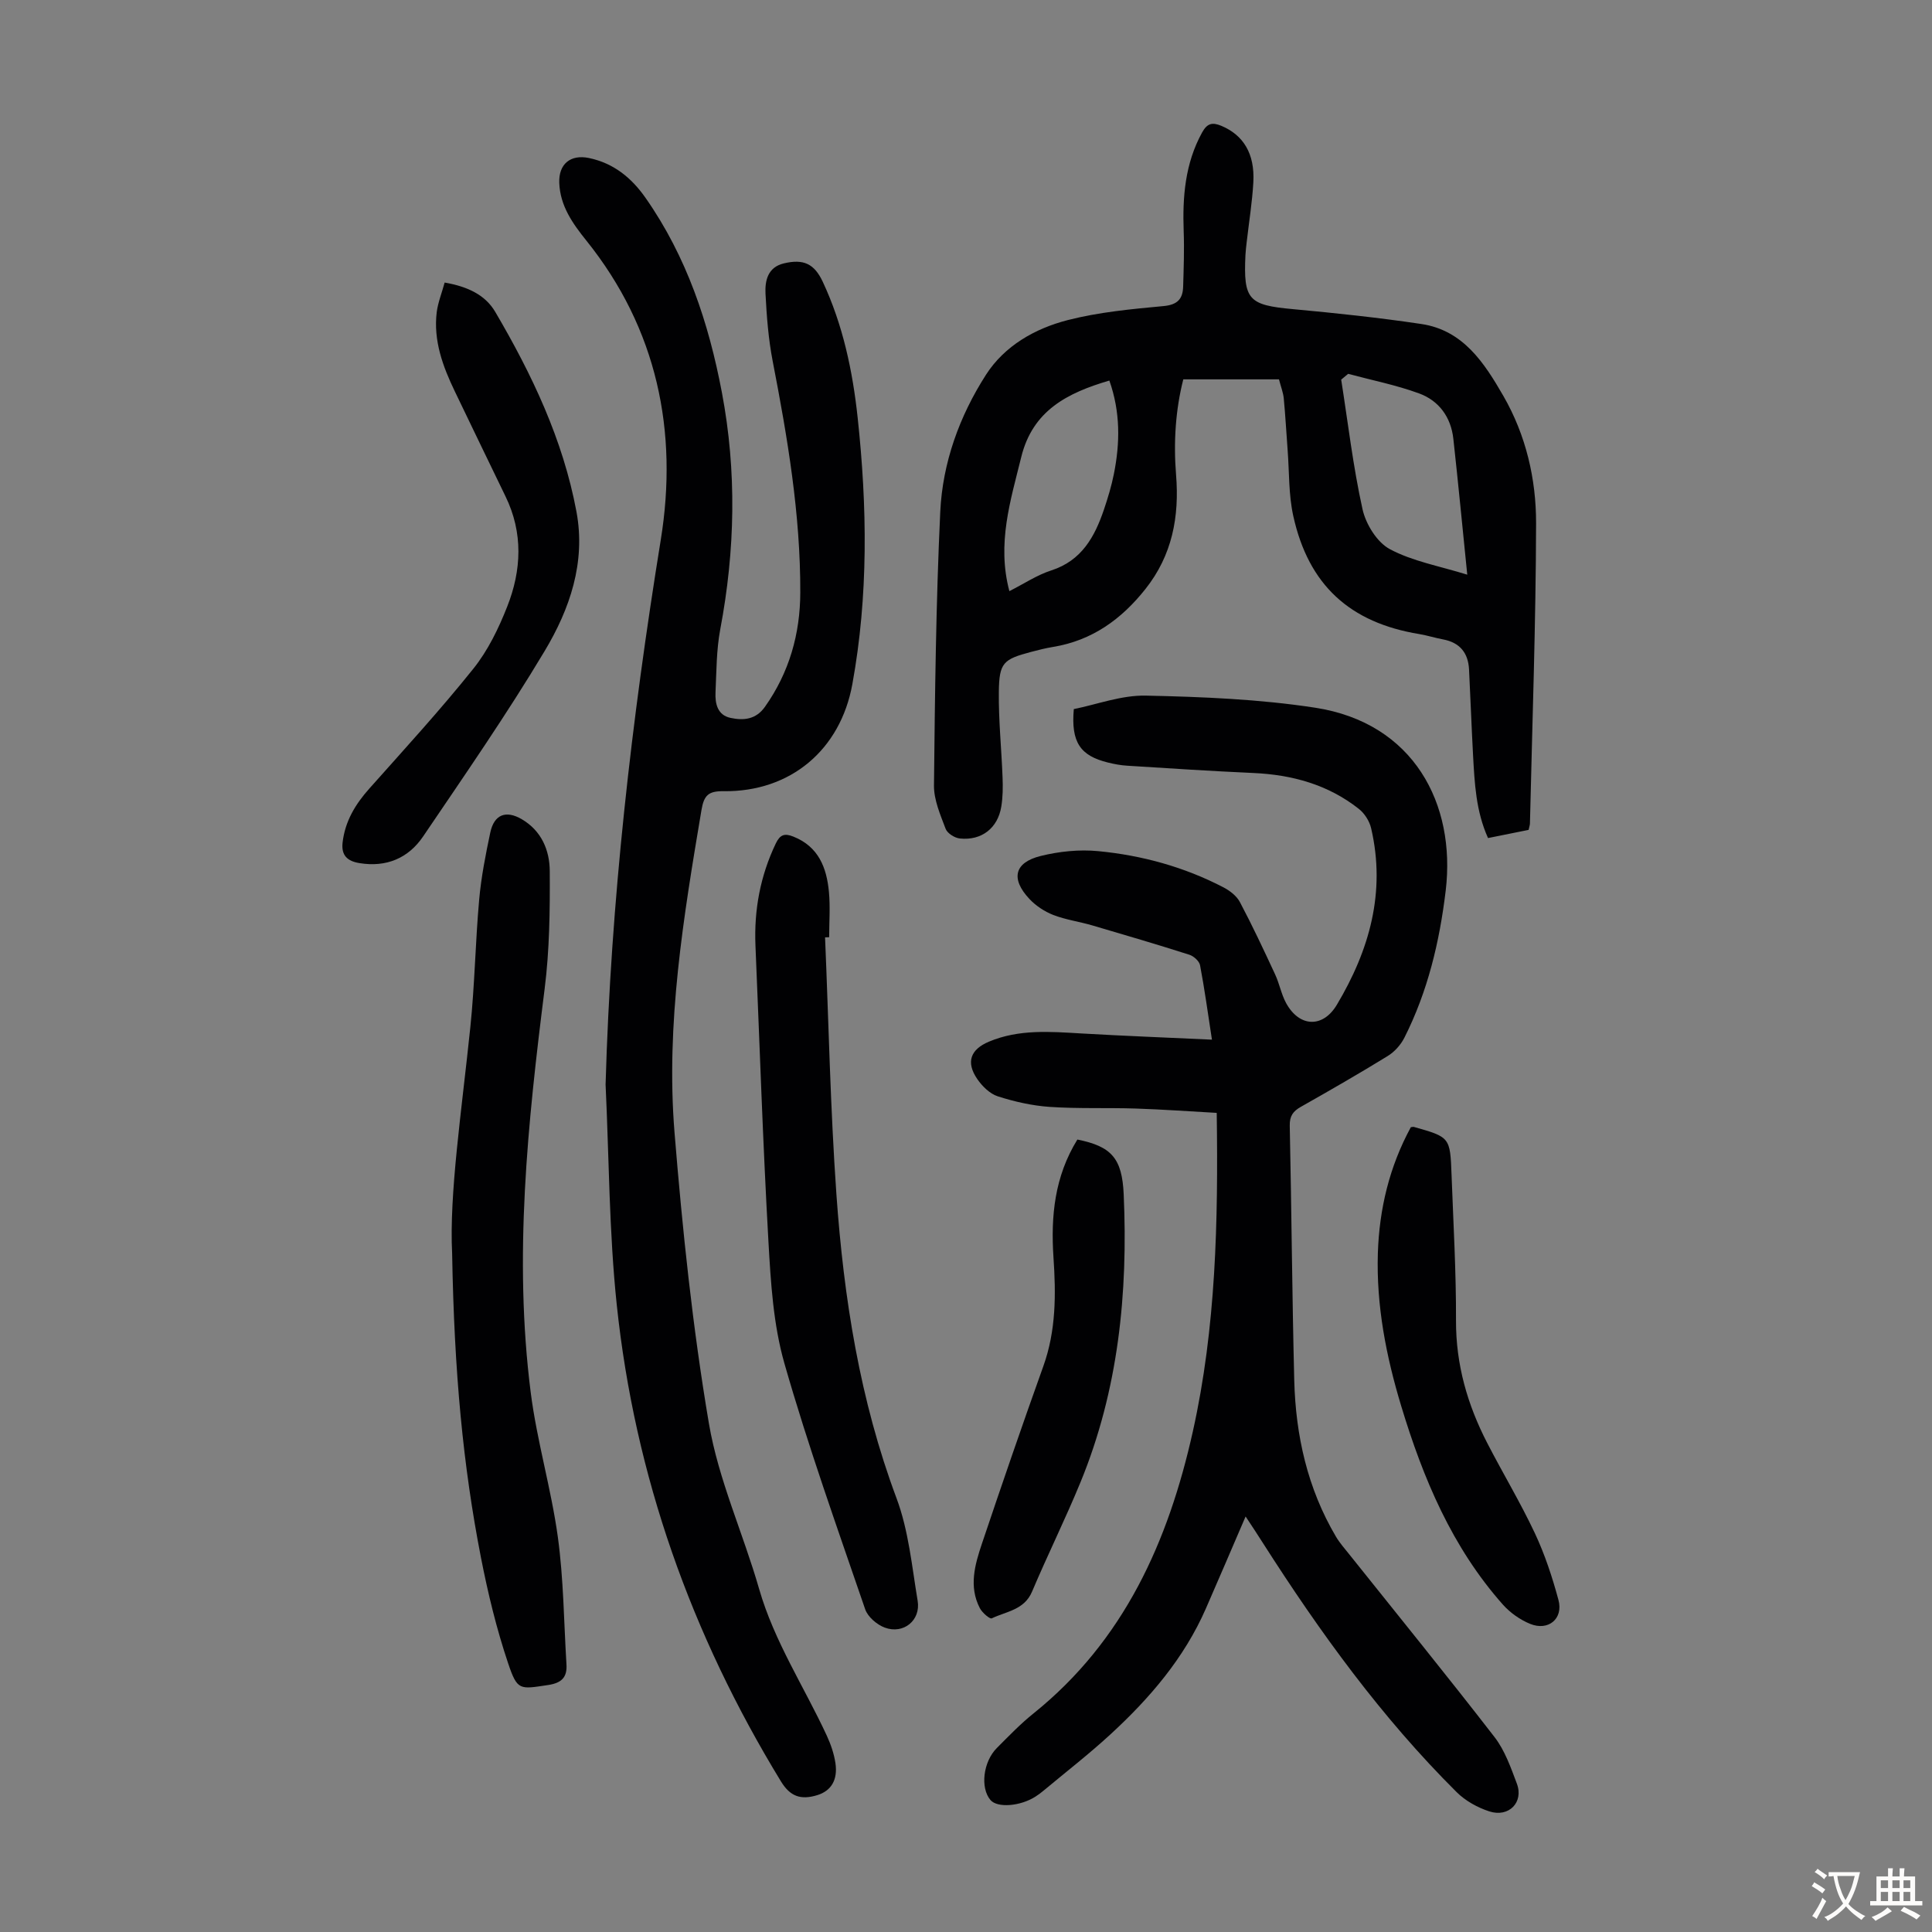
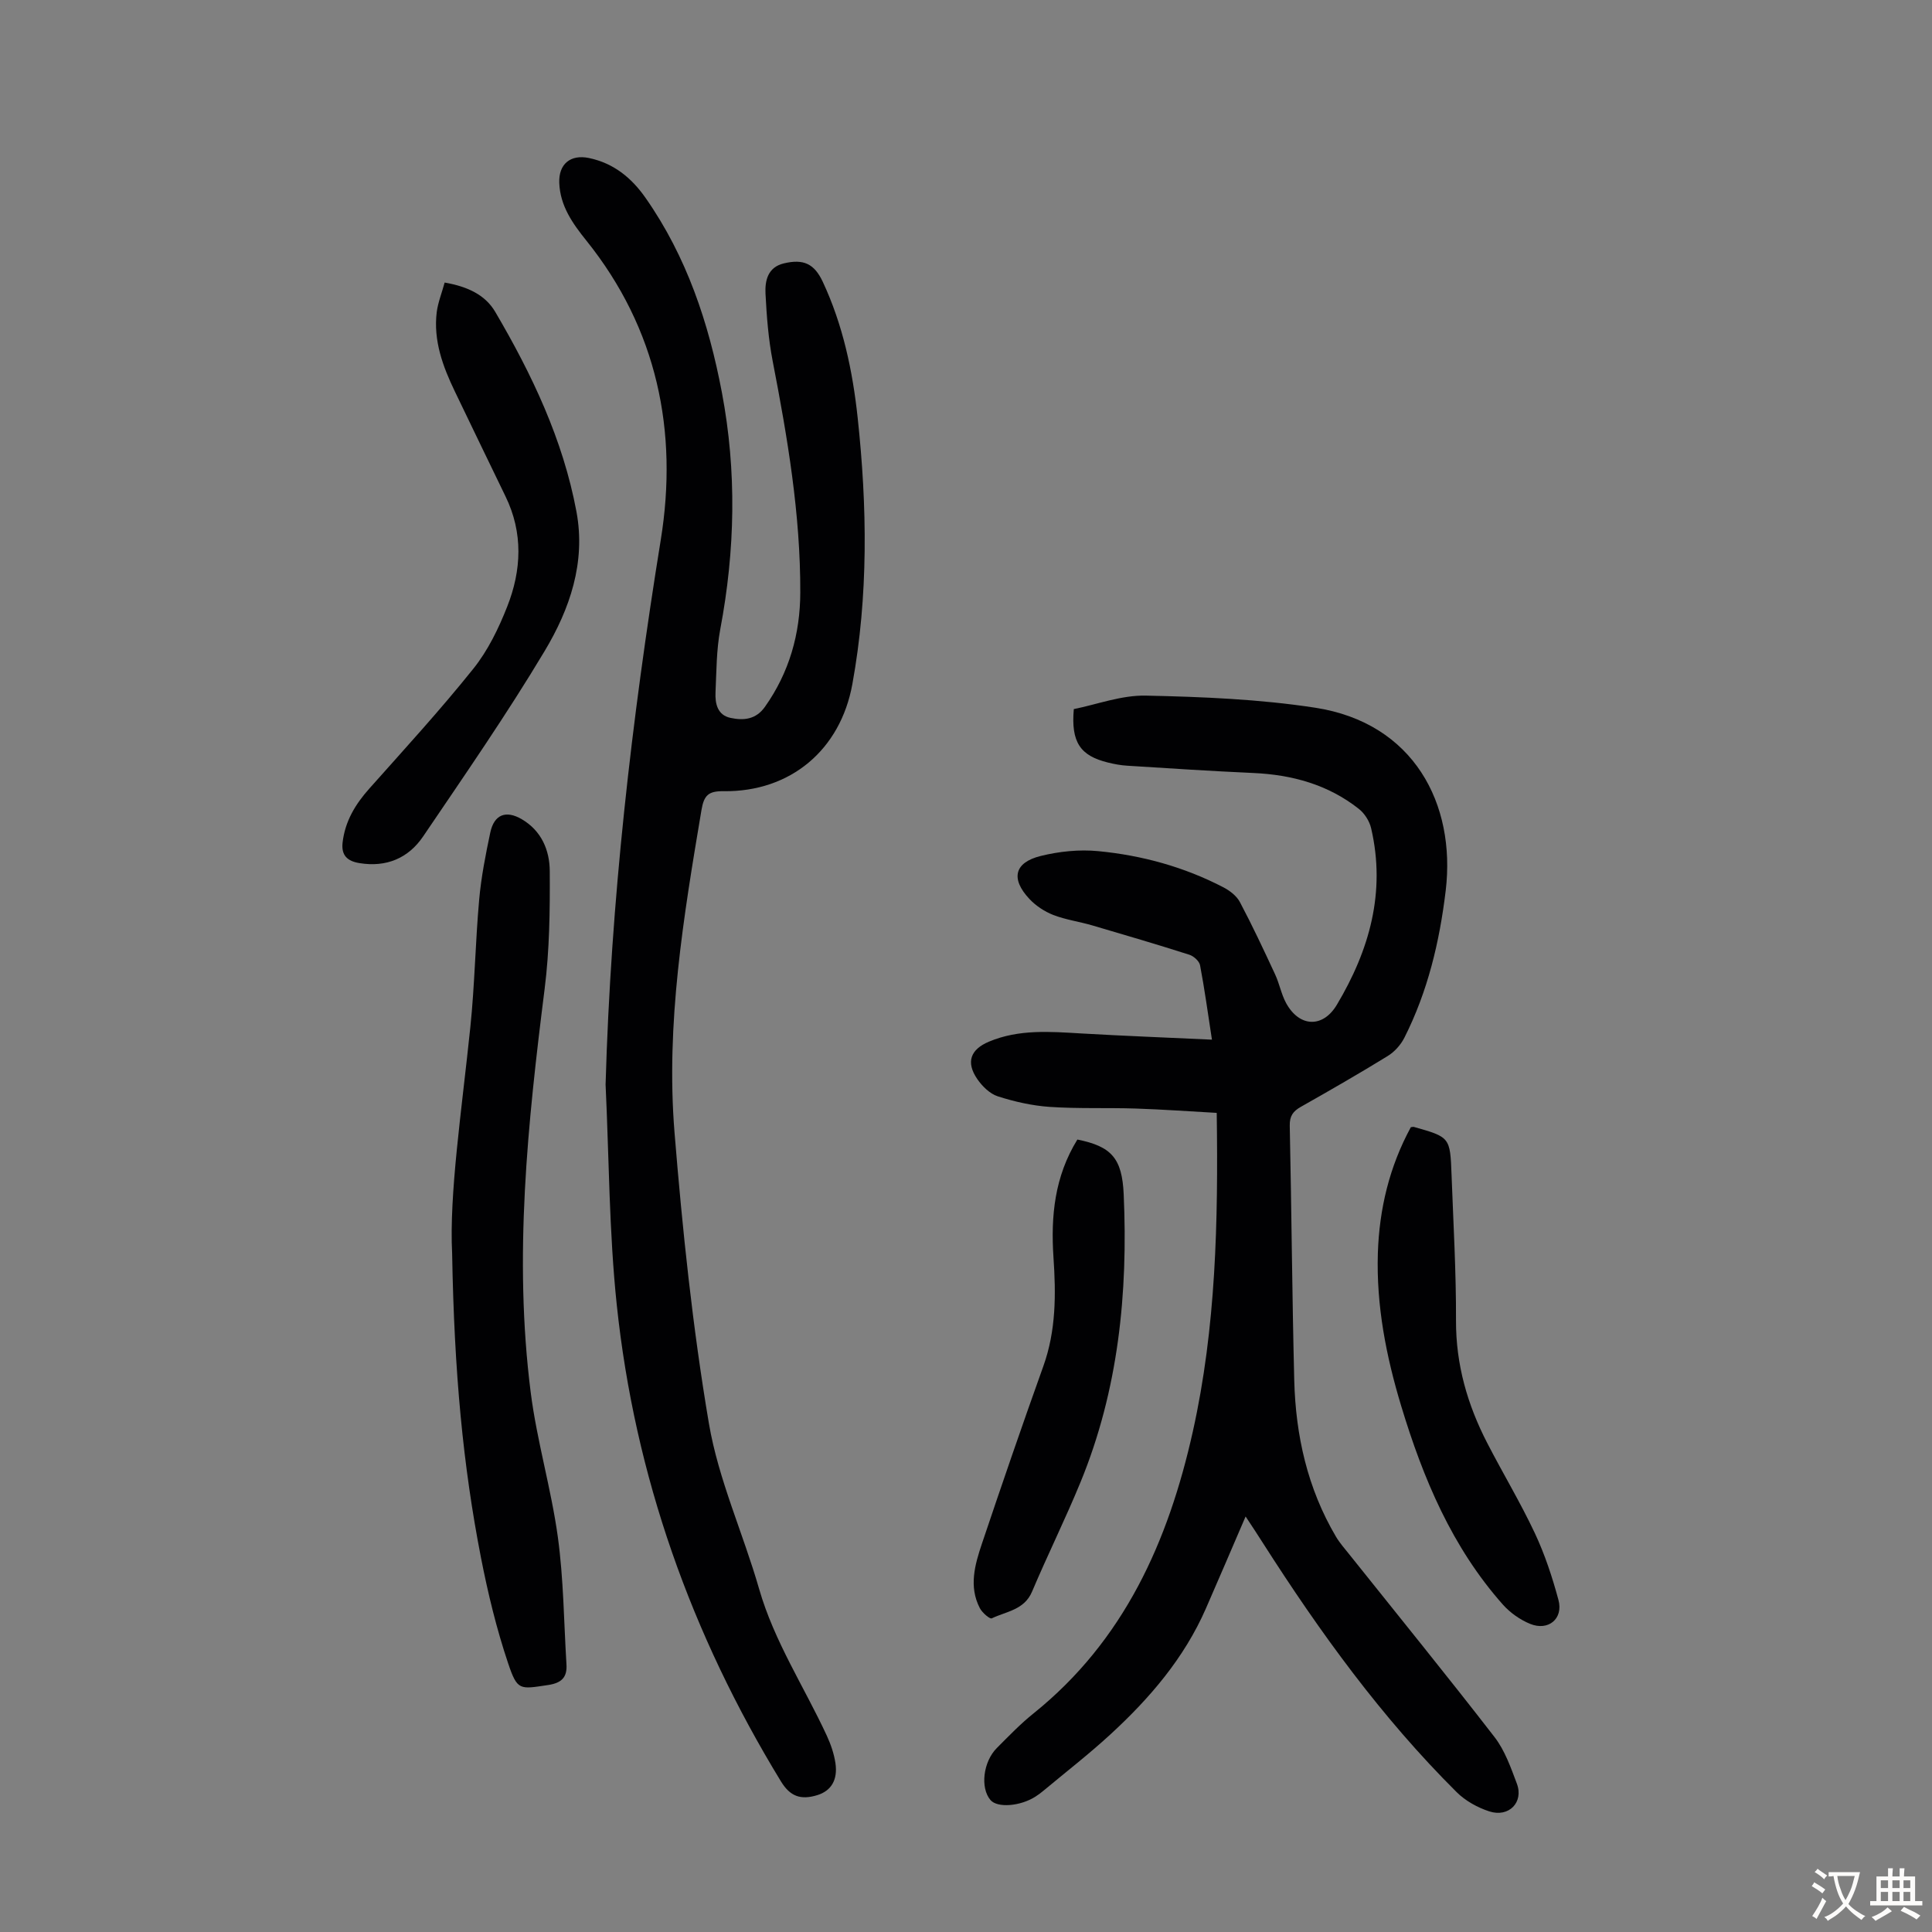
<svg xmlns="http://www.w3.org/2000/svg" enable-background="new 0 0 400 400" viewBox="0 0 400 400">
  <rect x="0" y="0" width="400" height="400" fill="#808080" stroke="none" />
  <g fill="#010103">
    <path d="m257.89 313.97c-2.93 6.8-5.55 12.95-8.23 19.07-4.49 10.25-11.61 18.55-19.73 26.02-4.44 4.09-9.23 7.8-13.87 11.67-.51.43-1.05.83-1.62 1.2-3.15 2.05-7.94 2.43-9.37.75-2.15-2.51-1.54-7.92 1.33-10.79 2.45-2.45 4.87-4.98 7.57-7.14 18.78-15.09 27.93-35.64 33-58.4 4.79-21.54 5.26-43.44 4.94-65.94-5.74-.32-11.27-.72-16.81-.9-5.93-.19-11.87.06-17.78-.34-3.63-.25-7.28-1.08-10.75-2.19-1.64-.53-3.22-2.09-4.24-3.58-2.39-3.49-1.41-6.13 2.43-7.74 6.22-2.61 12.69-2.07 19.19-1.69 8.8.51 17.6.84 26.97 1.28-.86-5.58-1.53-10.52-2.46-15.4-.16-.86-1.31-1.89-2.21-2.18-6.68-2.13-13.4-4.11-20.12-6.08-2.67-.78-5.49-1.16-8.07-2.16-1.81-.71-3.61-1.9-4.94-3.32-3.9-4.17-3.13-7.53 2.34-8.89 3.84-.95 8-1.38 11.92-1 9.06.87 17.8 3.27 25.93 7.5 1.32.69 2.72 1.77 3.39 3.03 2.6 4.91 4.96 9.95 7.3 14.99.89 1.91 1.27 4.08 2.27 5.93 2.74 5.03 7.62 5.21 10.51.36 6.75-11.31 10.17-23.34 7.1-36.54-.34-1.48-1.36-3.09-2.55-4.02-6.37-5.03-13.81-7.07-21.84-7.43-8.71-.39-17.42-.96-26.12-1.51-1.33-.08-2.67-.33-3.97-.65-5.75-1.41-7.68-4.2-7.08-11.07 4.79-.96 9.87-2.9 14.91-2.79 11.7.25 23.5.73 35.04 2.5 20.45 3.14 29.18 19.96 27.05 37.85-1.27 10.62-3.72 20.91-8.57 30.5-.75 1.48-2.05 2.92-3.46 3.78-5.9 3.63-11.92 7.09-17.95 10.5-1.64.93-2.35 1.91-2.31 3.92.37 17.56.49 35.14.93 52.7.29 11.43 2.74 22.39 8.63 32.37.79 1.33 1.84 2.51 2.81 3.73 10.04 12.58 20.2 25.07 30.04 37.79 2.13 2.76 3.36 6.3 4.61 9.62 1.45 3.86-1.65 7.06-5.7 5.75-2.44-.79-4.95-2.18-6.76-3.98-15.56-15.47-28.33-33.13-40.1-51.56-1.05-1.68-2.17-3.34-3.6-5.52z" />
    <path d="m125.38 224.54c1.08-37.92 5.38-75.41 11.43-112.8 3.62-22.4-.73-43.66-15.42-61.94-2.82-3.51-5.42-7.16-5.6-11.93-.15-3.91 2.32-5.94 6.12-5.16 5.13 1.06 8.85 4.11 11.76 8.28 8.5 12.15 13.07 25.89 15.79 40.27 3.1 16.34 2.75 32.69-.34 49.04-.8 4.26-.78 8.68-.98 13.04-.11 2.34.41 4.72 3.1 5.29 2.67.57 5.25.38 7.14-2.3 5.03-7.11 7.29-15.1 7.31-23.66.05-16.18-2.64-32.05-5.71-47.88-.89-4.58-1.25-9.3-1.49-13.97-.14-2.72.47-5.5 3.8-6.29 4.1-.98 6.31.09 8.06 3.82 4.17 8.92 6.18 18.44 7.22 28.13 1.98 18.42 2.24 36.84-1.1 55.17-2.47 13.59-12.79 22.33-26.67 22.16-3.12-.04-4.05.83-4.57 3.91-3.72 22.1-7.4 44.26-5.58 66.72 1.64 20.16 3.74 40.34 7.12 60.26 1.98 11.67 7.1 22.79 10.4 34.28 3.13 10.88 9.33 20.26 14.01 30.37.83 1.8 1.5 3.75 1.79 5.7.51 3.49-.91 5.73-3.74 6.61-3.47 1.07-5.65.25-7.53-2.82-18.58-30.41-30.28-63.28-34.01-98.72-1.59-15.12-1.59-30.39-2.31-45.58z" />
-     <path d="m316.48 171.82c-2.8.56-5.51 1.11-8.4 1.69-2.52-5.59-2.78-11.38-3.1-17.15-.32-5.91-.53-11.83-.83-17.74-.17-3.45-1.91-5.59-5.39-6.24-1.65-.31-3.25-.82-4.9-1.1-14.38-2.36-22.94-10.14-26.1-24.45-.98-4.42-.82-9.09-1.17-13.65-.27-3.56-.46-7.13-.8-10.69-.11-1.19-.58-2.35-.99-3.95-6.48 0-12.93 0-19.81 0-1.59 6.21-2.05 12.97-1.5 19.74.71 8.71-.8 16.69-6.34 23.67-4.96 6.26-11.06 10.67-19.13 11.99-1.54.25-3.06.64-4.58 1.04-5.72 1.52-6.57 2.23-6.64 8.25-.07 5.91.55 11.83.77 17.75.08 2 .06 4.04-.26 6-.72 4.47-4.07 7.09-8.58 6.62-1.08-.11-2.6-1.07-2.95-2.01-1.09-2.89-2.44-5.97-2.41-8.96.2-18.9.41-37.8 1.3-56.67.48-10.16 3.97-19.8 9.46-28.36 3.85-6.01 10.16-9.59 16.94-11.33 6.44-1.65 13.18-2.28 19.83-2.9 2.93-.27 3.99-1.51 4.06-4.07.11-3.8.25-7.6.11-11.39-.26-7.13.27-14.04 3.81-20.48 1.06-1.92 2.12-2.16 4.01-1.37 4.53 1.91 6.93 5.75 6.6 11.68-.23 4.12-.9 8.22-1.37 12.33-.1.89-.21 1.78-.26 2.67-.45 9.35.63 10.42 9.78 11.26 8.9.82 17.8 1.76 26.63 3.08 8.69 1.29 13.06 8.09 16.99 14.9 4.67 8.11 6.79 17.18 6.77 26.38-.05 20.69-.79 41.37-1.27 62.06.01.33-.11.65-.28 1.4zm-37.36-94.42c-.48.4-.96.8-1.44 1.2 1.41 8.96 2.46 18.01 4.42 26.85.69 3.09 3 6.83 5.66 8.25 4.7 2.51 10.22 3.48 16.02 5.28-.99-9.76-1.87-18.96-2.88-28.13-.49-4.47-2.97-7.89-7.1-9.4-4.75-1.74-9.77-2.73-14.68-4.05zm-70.14 44.99c3.08-1.56 5.74-3.35 8.67-4.29 6.29-2.03 8.98-6.93 10.9-12.57.82-2.43 1.57-4.9 2.07-7.41 1.28-6.41 1.37-12.79-.94-19.33-8.68 2.55-15.87 6.19-18.24 15.83-2.22 9.02-5.08 17.89-2.46 27.77z" />
    <path d="m93.61 259.54c-.63-12.26 1.97-29.54 3.77-46.89.91-8.78 1.04-17.63 1.83-26.42.42-4.66 1.33-9.29 2.3-13.87.8-3.74 3.24-4.66 6.5-2.76 4.11 2.4 5.79 6.45 5.81 10.75.05 8.13-.04 16.34-1.06 24.39-3.5 27.79-6.44 55.59-2.88 83.56 1.28 10.06 4.24 19.9 5.62 29.95 1.19 8.7 1.24 17.55 1.78 26.34.17 2.7-1.02 3.86-3.82 4.28-5.83.86-6.33 1.22-8.24-4.45-2.41-7.15-4.2-14.55-5.65-21.97-3.7-19.01-5.53-38.26-5.96-62.91z" />
-     <path d="m170.82 194.07c.75 17.74 1.1 35.51 2.35 53.21 1.52 21.44 4.84 42.57 12.45 62.92 2.5 6.69 3.18 14.1 4.37 21.23.67 4.05-2.93 6.98-6.8 5.55-1.63-.6-3.52-2.22-4.06-3.79-5.79-16.89-11.81-33.73-16.72-50.89-2.31-8.06-2.83-16.75-3.31-25.2-1.16-20.43-1.82-40.89-2.69-61.33-.31-7.39 1-14.43 4.21-21.14.88-1.84 1.82-2.15 3.64-1.42 5.23 2.08 6.89 6.45 7.36 11.44.29 3.1.05 6.26.05 9.39-.28 0-.57.01-.85.03z" />
    <path d="m92.06 58.5c4.79.83 8.42 2.57 10.48 6.08 7.6 12.95 14.03 26.45 16.81 41.36 1.96 10.51-1.39 20.17-6.58 28.84-7.85 13.12-16.58 25.72-25.17 38.4-3.05 4.5-7.61 6.43-13.17 5.52-2.47-.4-3.81-1.56-3.5-4.26.51-4.41 2.64-7.93 5.54-11.18 7.28-8.18 14.69-16.27 21.53-24.81 3.02-3.77 5.24-8.35 7.02-12.88 2.96-7.51 3.32-15.24-.35-22.78-3.52-7.23-6.99-14.48-10.49-21.73-2.5-5.19-4.48-10.54-3.76-16.44.27-2.03 1.06-3.99 1.64-6.12z" />
    <path d="m292.1 233.37c.39-.04.51-.09.6-.06 7.5 2.12 7.54 2.12 7.83 9.95.37 10.05.96 20.11.92 30.16-.03 9.1 2.37 17.41 6.47 25.35 3.22 6.25 6.86 12.29 9.85 18.65 2.07 4.41 3.62 9.11 4.89 13.83 1.05 3.88-2.08 6.49-5.85 4.96-2.09-.85-4.14-2.3-5.64-3.98-10.54-11.87-16.53-26.14-21.06-41.11-3.12-10.31-5.18-20.81-4.84-31.66.3-9.16 2.37-17.87 6.83-26.09z" />
    <path d="m223.06 235.93c7.03 1.42 9.26 3.83 9.59 11.36.91 20.42-1.09 40.47-8.94 59.58-3.14 7.64-6.82 15.06-10.04 22.67-1.61 3.8-5.33 4.07-8.33 5.52-.41.2-2-1.18-2.48-2.12-2.32-4.48-1.02-9 .44-13.35 4.13-12.28 8.34-24.54 12.71-36.73 2.65-7.38 2.62-14.94 2.1-22.54-.57-8.55.23-16.74 4.95-24.39z" />
  </g>
  <path d="m377.9 391.2c-.2.3-.4.5-.6.8-.7-.6-1.4-1-2.2-1.5.2-.3.4-.5.5-.8.6.4 1.4.8 2.3 1.5zm-1.8 6.1c-.2-.2-.5-.4-.9-.6.4-.6.8-1.2 1.2-1.9s.7-1.3.9-1.9c.3.3.5.5.8.7-.7 1.3-1.4 2.6-2 3.7zm2.2-9c-.3.3-.5.5-.6.8-.6-.6-1.3-1.1-2-1.5.3-.3.5-.5.6-.7.6.5 1.3.9 2 1.4zm.3.2v-.9h2 4.5c-.3 1.3-.6 2.5-1 3.6s-.9 2.1-1.4 3c.4.5 1 1 1.6 1.4s1.2.8 1.9 1.1c-.3.2-.5.4-.8.8-.4-.3-1-.7-1.6-1.2s-1.2-1.1-1.6-1.6c-.5.6-1.1 1.1-1.7 1.6s-1.4.9-2.1 1.4c-.1-.3-.3-.5-.7-.8.6-.2 1.2-.5 1.9-1s1.4-1.1 2-1.8c-.5-.8-.9-1.6-1.2-2.5s-.6-2-.8-3.2c-.4.1-.7.1-1 .1zm2.5 2.7c.3 1 .7 1.7 1 2.2.3-.5.6-1.1 1-2s.6-1.9.9-3h-3.2-.4c.1.9.3 1.8.7 2.8z" fill="#fcfbfa" />
  <path d="m396.5 388.5v1.5 3.6h1.5v.9c-.4 0-1 0-1.7 0h-7.9c-.5 0-.9 0-1.2 0v-.9h1.3v-3.5c0-.7 0-1.2 0-1.6h2.4c0-.8 0-1.4 0-1.7h1c0 .3-.1.8-.1 1.7h1.5c0-.8 0-1.4 0-1.7h1c0 .3-.1.9-.1 1.7zm-8.2 9.2c-.2-.3-.5-.5-.8-.8.8-.3 1.4-.6 1.9-.9s1-.7 1.4-1.1c.3.3.6.5.9.8-1.6 1-2.8 1.6-3.4 2zm2.6-6.8v-1.6h-1.5v1.6zm0 2.7v-1.9h-1.5v1.9zm2.4-2.7v-1.6h-1.5v1.6zm0 2.7v-1.9h-1.5v1.9zm.2 2 .7-.8c.4.2.9.5 1.6.8s1.3.7 1.8 1c-.3.3-.5.5-.8.8-.4-.3-1.5-1-3.3-1.8zm2-4.7v-1.6h-1.4v1.6zm0 2.7v-1.9h-1.4v1.9z" fill="#fcfbfa" />
</svg>